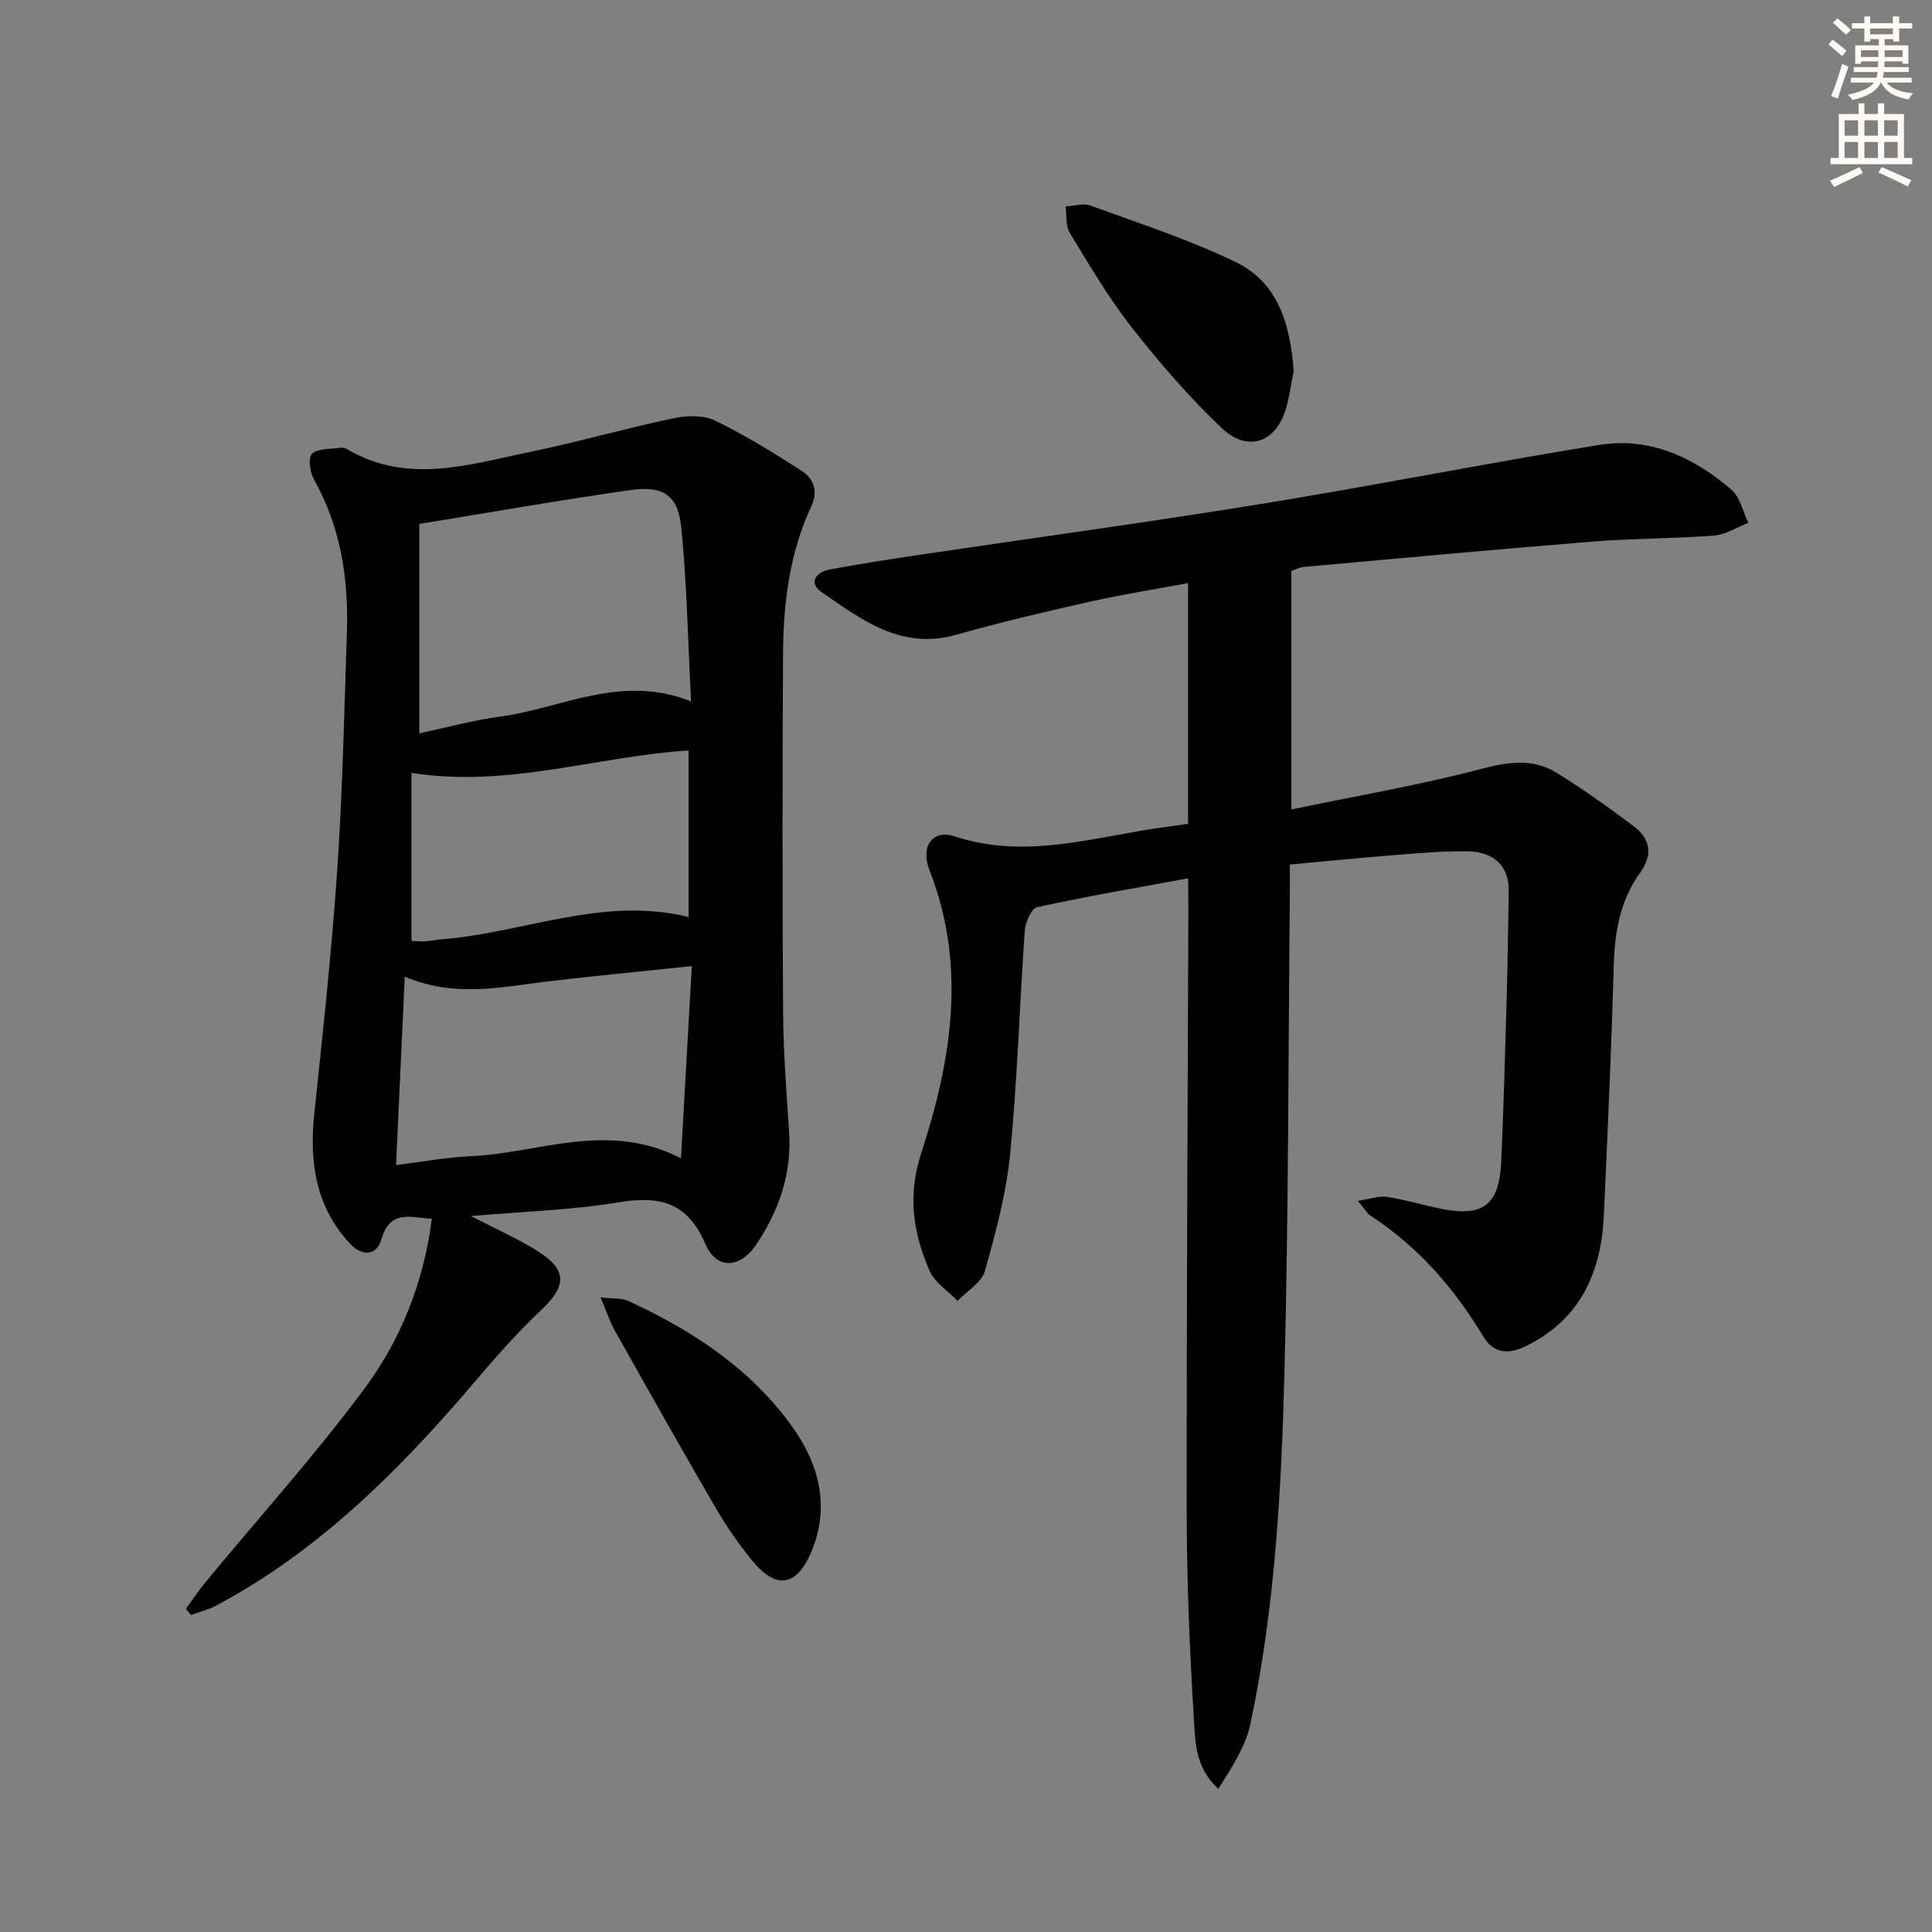
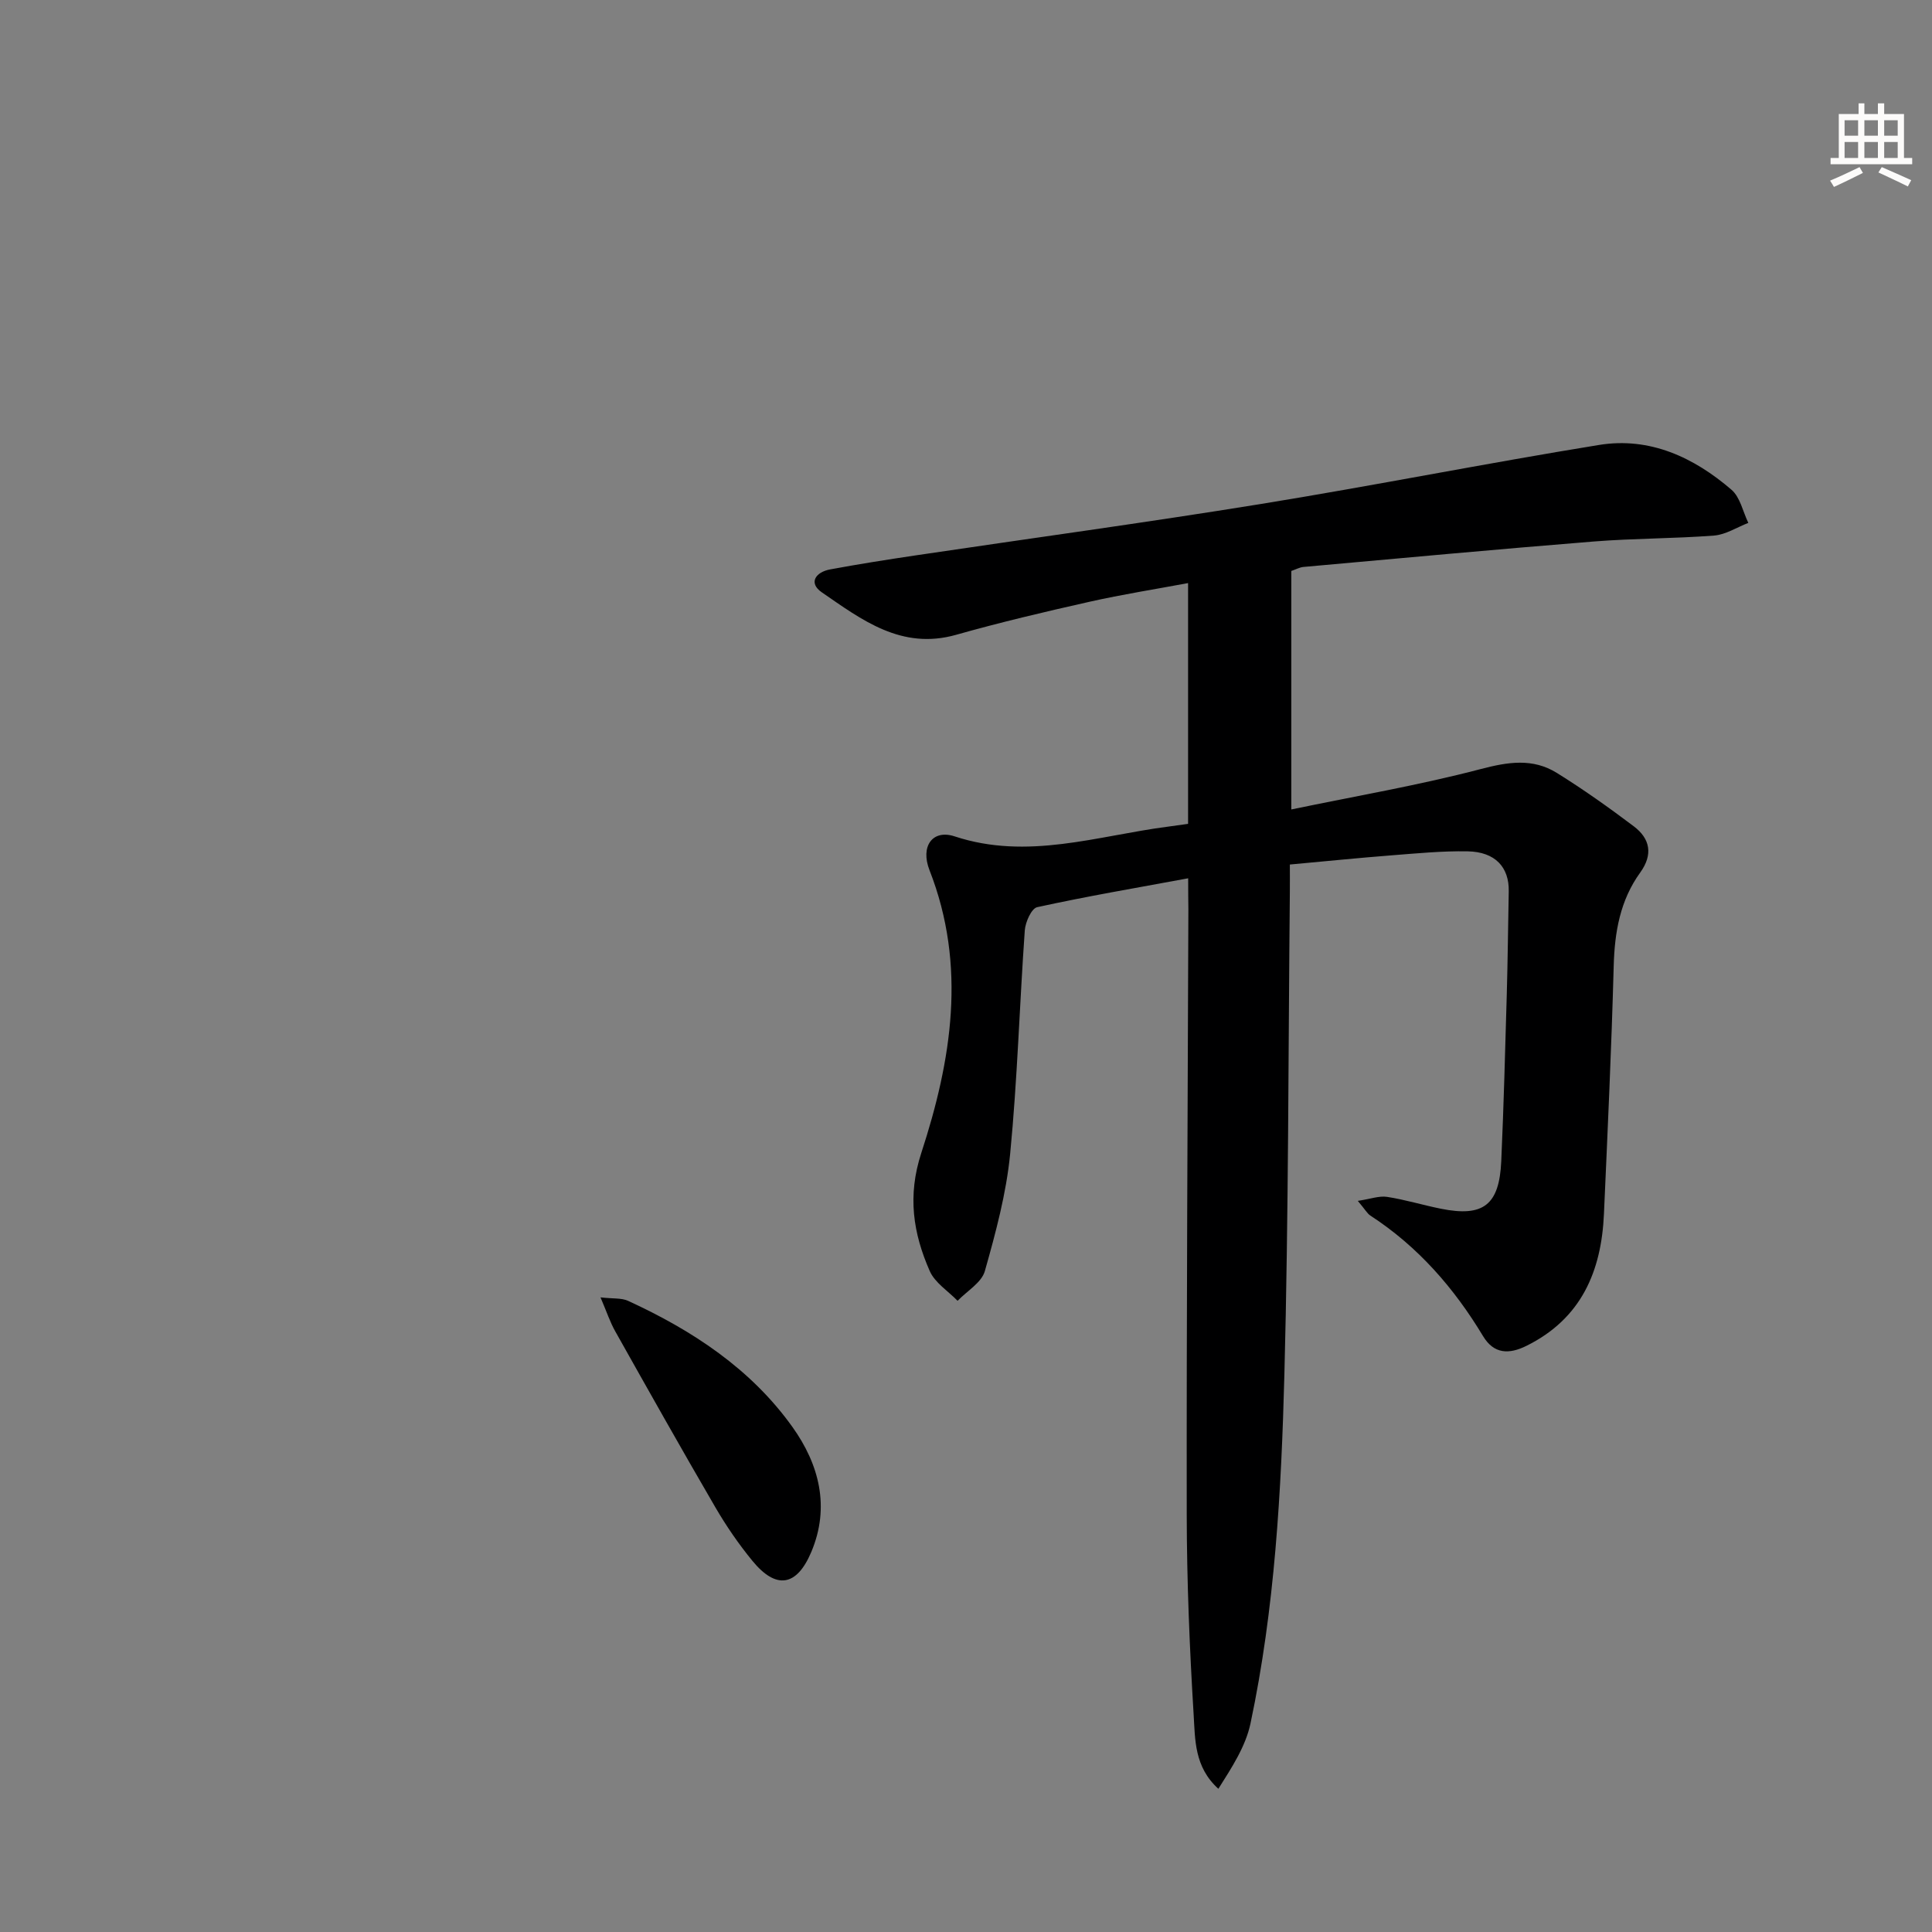
<svg xmlns="http://www.w3.org/2000/svg" enable-background="new 0 0 400 400" viewBox="0 0 400 400">
  <rect x="0" y="0" width="400" height="400" fill="#808080" stroke="none" />
  <g fill="#000001">
    <path d="m246 181.84c-10.81 2-21.09 3.75-31.26 5.98-1.19.26-2.45 3.1-2.57 4.82-1.09 15.42-1.53 30.89-3.03 46.26-.8 8.2-2.99 16.32-5.24 24.27-.68 2.39-3.7 4.12-5.64 6.15-1.97-2.03-4.69-3.73-5.76-6.15-3.45-7.84-4.66-15.58-1.75-24.48 6.25-19.14 9.45-38.71 1.7-58.51-1.96-5 .66-8.52 5.19-7.02 15.09 4.98 29.51-.11 44.16-2.01 1.15-.15 2.31-.32 4.18-.58 0-16.31 0-32.69 0-49.85-6.66 1.25-13.63 2.34-20.5 3.89-9.22 2.07-18.44 4.25-27.53 6.82-11.32 3.2-19.52-3.1-27.81-8.8-2.83-1.95-1.26-4.19 1.73-4.74 5.87-1.09 11.77-2.02 17.68-2.9 23.8-3.54 47.66-6.78 71.41-10.63 23.42-3.8 46.7-8.44 70.12-12.24 10.48-1.7 19.61 2.56 27.42 9.29 1.79 1.55 2.35 4.53 3.47 6.85-2.36.91-4.67 2.43-7.08 2.62-8.28.64-16.63.57-24.91 1.23-20.05 1.61-40.08 3.47-60.11 5.27-.79.07-1.54.5-2.52.83v49.38c13.37-2.78 26.43-5.01 39.2-8.36 5.67-1.49 10.79-2.3 15.77.79 5.49 3.41 10.78 7.17 15.94 11.06 3.39 2.56 4.02 5.84 1.33 9.57-4.16 5.75-5.3 12.32-5.49 19.33-.46 17.12-1.26 34.23-2.02 51.34-.52 11.89-4.69 21.69-16.02 27.31-3.64 1.81-6.76 1.73-9.01-2-6.01-9.98-13.48-18.55-23.32-24.95-.66-.43-1.07-1.23-2.61-3.05 2.64-.4 4.42-1.08 6.06-.83 3.76.58 7.43 1.71 11.17 2.46 8.76 1.76 12.07-.78 12.47-9.86.51-11.47.81-22.94 1.14-34.42.2-7.15.27-14.3.41-21.45.09-5-2.81-8.16-8.49-8.27-5.3-.1-10.62.43-15.92.84-6.79.53-13.56 1.22-20.91 1.89 0 2.04.02 3.84 0 5.63-.33 33.3-.26 66.62-1.13 99.91-.63 24.22-1.98 48.49-7.02 72.3-1.01 4.76-3.87 9.12-6.65 13.52-5.01-4.52-4.8-10.22-5.12-15.37-.84-13.78-1.41-27.6-1.43-41.4-.05-41.78.2-83.57.34-125.35-.03-1.96-.04-3.93-.04-6.39z" />
-     <path d="m97.5 251.77c5.19 2.68 9.44 4.57 13.37 6.98 6.69 4.09 6.57 7.44 1.02 12.64-5.2 4.87-9.87 10.33-14.51 15.76-15.24 17.8-31.72 34.13-52.65 45.29-1.62.86-3.47 1.29-5.21 1.92-.34-.43-.68-.85-1.03-1.28 1.38-1.89 2.68-3.84 4.17-5.64 11.01-13.33 22.63-26.2 32.9-40.08 7.49-10.13 12.2-21.97 13.84-35.04-4.35-.2-8.61-2.05-10.44 4.29-.95 3.29-3.92 3.69-6.61.76-7.1-7.75-8.32-16.95-7.26-26.96 1.78-16.83 3.6-33.66 4.75-50.54 1.1-16.25 1.43-32.56 1.98-48.84.37-11.12-1.23-21.84-6.81-31.75-.84-1.49-1.26-4.54-.43-5.32 1.24-1.15 3.76-.95 5.75-1.25.47-.07 1.06 0 1.46.24 12.56 7.46 25.36 3.21 38.02.6 9.89-2.04 19.63-4.84 29.51-6.93 2.77-.59 6.23-.73 8.65.43 6.23 3 12.15 6.67 17.98 10.42 2.49 1.6 3.5 4.16 2.02 7.35-4.51 9.68-5.79 20.07-5.85 30.58-.14 24.65-.15 49.3.01 73.95.05 8.31.68 16.61 1.24 24.91.59 8.7-2.08 16.4-6.84 23.47-3.29 4.89-8.18 5.21-10.48-.16-3.74-8.72-9.48-10.05-17.99-8.64-9.72 1.61-19.66 1.89-30.56 2.84zm-10.68-99.94c5.47-1.16 11.09-2.71 16.81-3.48 12.75-1.72 24.96-8.91 39.45-3.13-.66-12.61-.86-24.38-2.03-36.06-.66-6.6-3.71-8.65-10.4-7.71-14.43 2.03-28.78 4.58-43.83 7.02zm-3.02 50.37c-.62 13.38-1.19 25.89-1.8 39.02 5.59-.69 10.49-1.62 15.41-1.84 14.18-.61 28.29-7.4 43.58.43.78-13.79 1.49-26.57 2.24-39.79-10.74 1.13-20.31 2.04-29.86 3.17-9.56 1.14-19.09 3.45-29.57-.99zm1.39-7.4c.8.04 1.78.16 2.75.1 1.15-.07 2.3-.34 3.45-.43 17-1.29 33.39-9 51.17-4.61 0-11.67 0-23.08 0-34.48-19.01 1.18-37.4 7.8-57.37 4.63z" />
-     <path d="m267.85 76.8c-.54 2.67-.87 5.33-1.63 7.86-2.1 7-7.91 9.07-13.32 3.92-6.71-6.39-12.84-13.46-18.56-20.76-4.81-6.13-8.78-12.93-12.85-19.6-.89-1.46-.61-3.63-.88-5.48 1.73-.09 3.67-.73 5.17-.18 10.09 3.69 20.38 7.03 30.03 11.68 9 4.34 11.34 13.28 12.04 22.56z" />
    <path d="m124.33 268.61c2.59.3 4.33.09 5.69.71 13.33 6.12 25.44 14.07 34.06 26.14 5.5 7.71 7.83 16.53 3.88 25.88-3.02 7.13-7.27 7.8-12.18 1.82-2.83-3.45-5.4-7.19-7.65-11.05-7.03-12.07-13.88-24.24-20.72-36.42-1.1-1.93-1.8-4.09-3.08-7.08z" />
  </g>
-   <path d="m378.6 9.2.8-1c.9.7 1.9 1.4 2.9 2.3l-.9 1.1c-1.1-.9-2-1.7-2.8-2.4zm.5 10.7c.9-2.1 1.6-4.3 2.3-6.7.4.2.8.4 1.3.6-.7 2.1-1.5 4.3-2.2 6.6zm.4-15.2.9-.9c1 .8 2 1.6 2.8 2.4l-1 1c-1-.9-1.9-1.8-2.7-2.5zm12.5-1.3h1.2v1.4h2.7v1.1h-2.7v2.7h-1.2v-.5h-1.8v1.3h4.9v3.8h-1.2v-.5h-3.7c0 .4-.1.9-.1 1.2h5.1v1h-5.2c0 .5-.1.9-.2 1.2h6v1h-5.2c1.1 1.3 2.9 2 5.5 2.2-.4.4-.7.8-.9 1.3-2.9-.5-4.8-1.6-5.7-3.5h-.1c-.8 1.7-2.7 2.9-5.9 3.6-.2-.4-.6-.8-.9-1.1 2.8-.6 4.6-1.4 5.4-2.5h-4.8v-1h5.3c.1-.3.2-.7.2-1.2h-4.9v-1h5c0-.4 0-.8.1-1.2h-3.6v.5h-1.2v-3.8h4.9v-1.3h-1.8v.5h-1.2v-2.7h-2.6v-1.1h2.6v-1.4h1.2v1.4h4.7v-1.4zm-6.7 8.4h3.6c0-.4 0-.9 0-1.4h-3.6zm1.9-4.7h4.7v-1.2h-4.7zm6.7 3.3h-3.7v1.4h3.7z" fill="#fcfbfa" />
  <path d="m384.7 21.4h1.3v2.2h2.8v-2.2h1.3v2.2h4.1v9.1h1.7v1.3h-16.9v-1.3h1.7v-9.1h4.1v-2.2zm.3 13.2.7 1.2c-1.8.9-3.8 1.9-6 2.9-.2-.4-.5-.8-.8-1.3 2.4-1 4.4-2 6.1-2.8zm-3.1-6.5h2.8v-3.2h-2.8zm0 4.6h2.8v-3.3h-2.8zm4.1-4.6h2.8v-3.2h-2.8zm0 4.6h2.8v-3.3h-2.8zm3.6 1.9c2.1.9 4.1 1.8 6.1 2.7l-.7 1.3c-2.2-1.1-4.2-2-6.1-2.9zm3.3-9.7h-2.8v3.2h2.8zm-2.8 7.8h2.8v-3.3h-2.8z" fill="#fcfbfa" />
</svg>